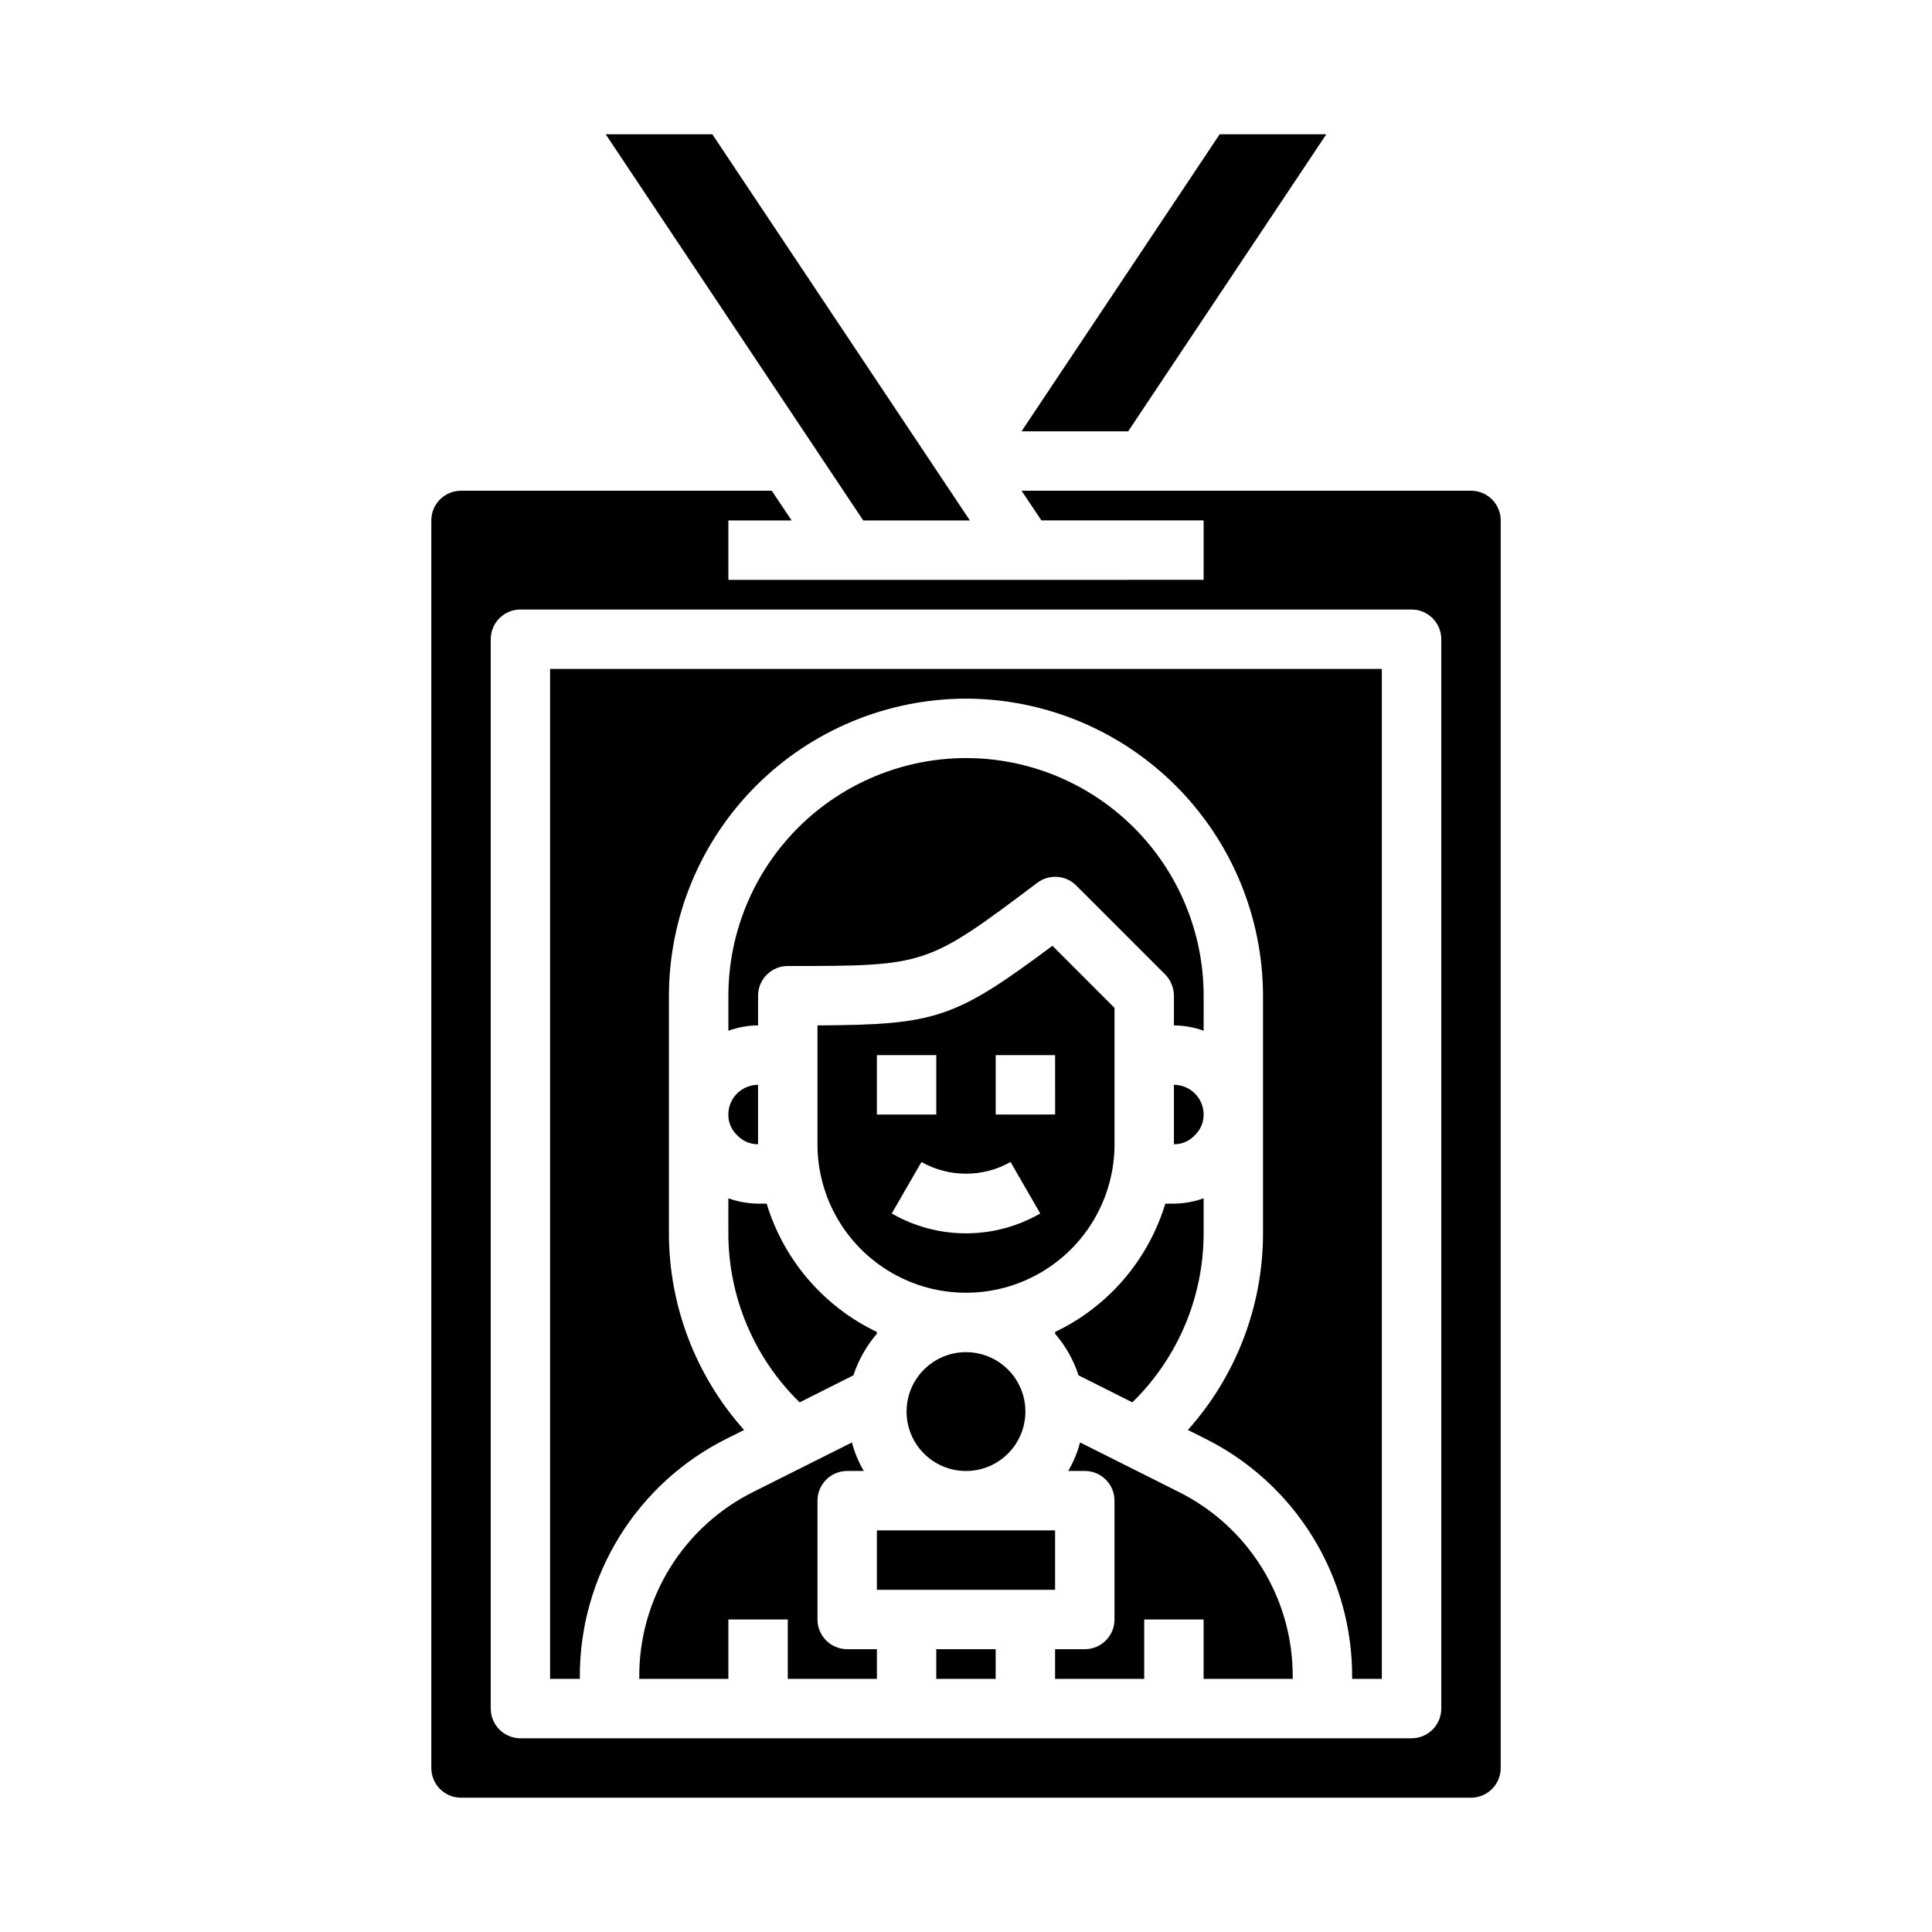
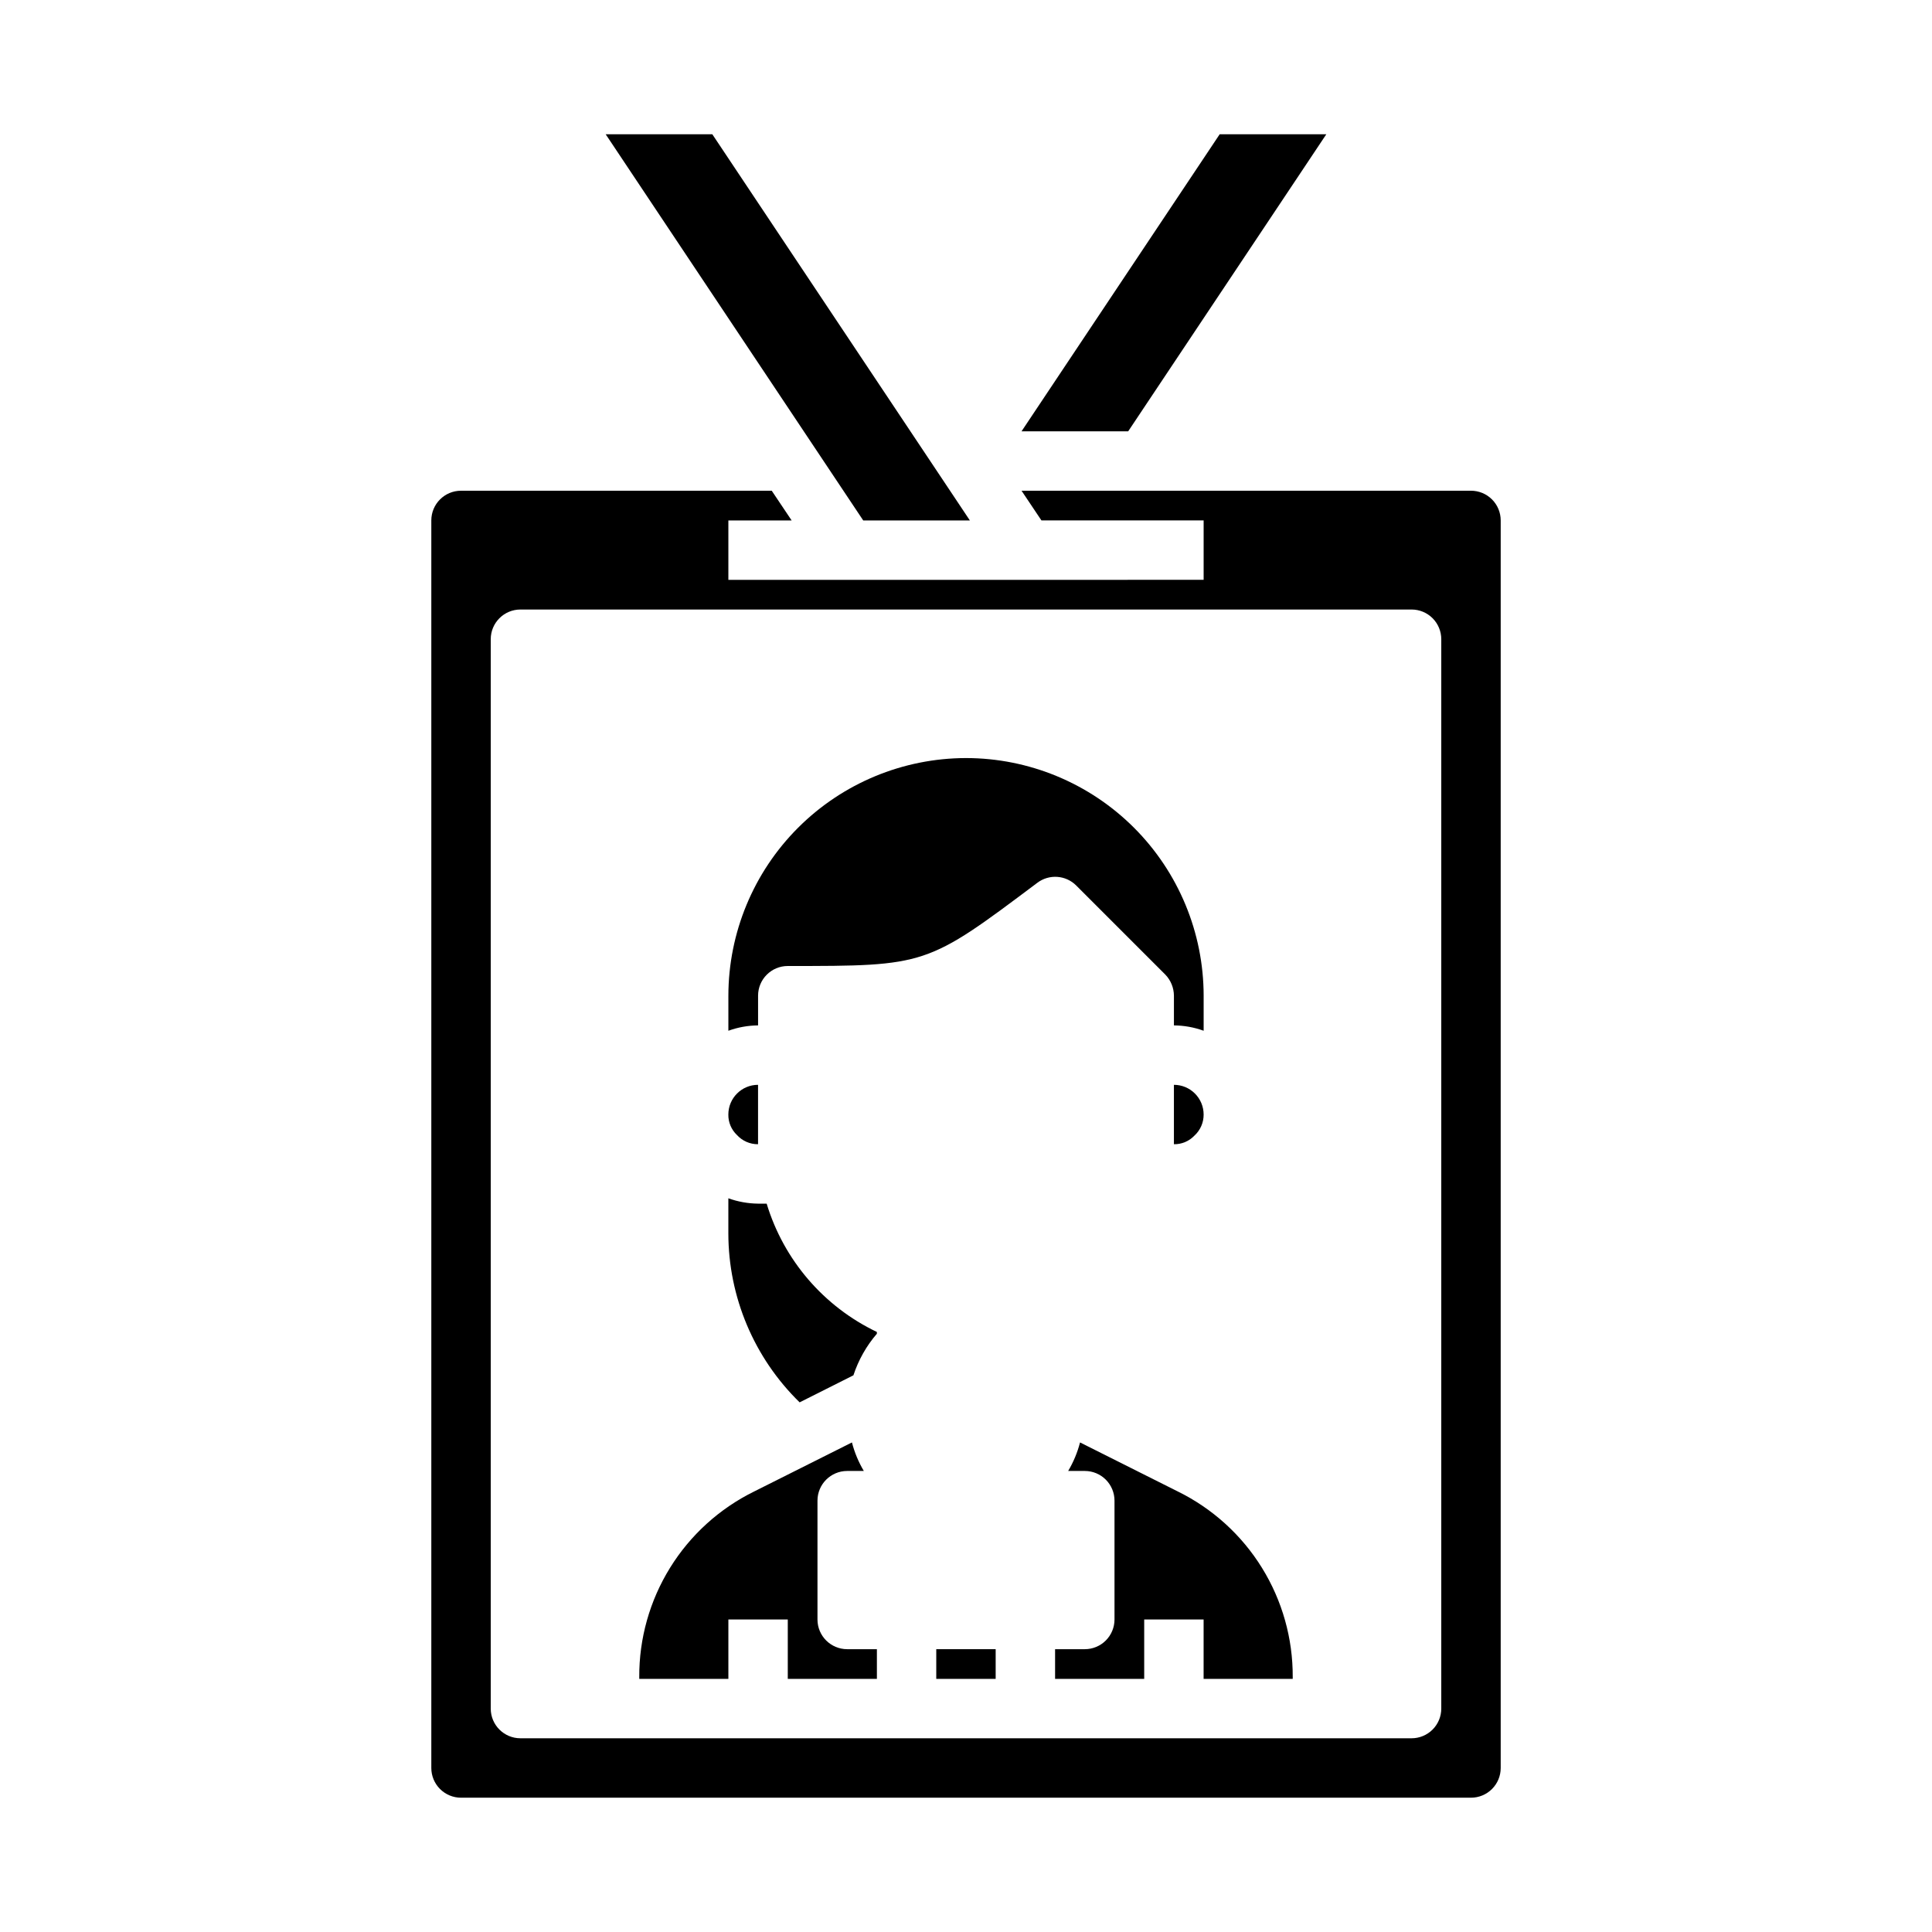
<svg xmlns="http://www.w3.org/2000/svg" fill="#000000" width="800px" height="800px" version="1.1" viewBox="144 144 512 512">
  <g>
    <path d="m462.98 407.87c-0.016-16.699-6.652-32.711-18.461-44.52-11.809-11.805-27.82-18.445-44.516-18.457-16.695 0.023-32.703 6.664-44.508 18.469-11.805 11.809-18.445 27.812-18.469 44.508v9.289c2.523-0.918 5.184-1.395 7.871-1.418v-7.871c0-4.348 3.523-7.871 7.871-7.871 36.762 0 36.762 0 66.125-22.043 3.133-2.371 7.535-2.066 10.312 0.707l23.617 23.617c1.449 1.5 2.266 3.504 2.281 5.59v7.871c2.688 0.023 5.348 0.5 7.875 1.418z" />
    <path d="m337.02 470.85c0.012 16.863 6.824 33.012 18.891 44.789l14.25-7.164v0.004c1.328-4.047 3.441-7.793 6.219-11.023v-0.473c-14.082-6.727-24.684-19.07-29.207-34.004h-2.281c-2.684-0.031-5.348-0.512-7.871-1.418z" />
    <path d="m360.64 573.18v-31.488c0-4.348 3.527-7.871 7.875-7.871h4.41-0.004c-1.402-2.359-2.461-4.902-3.148-7.559l-25.898 12.988c-9.184 4.516-16.914 11.523-22.301 20.223-5.387 8.703-8.219 18.746-8.164 28.977v0.473h23.617v-15.742h15.742v15.742h23.617v-7.871h-7.871c-4.348 0-7.875-3.523-7.875-7.871z" />
    <path d="m455.1 431.49v15.742c2.051 0.035 4.023-0.793 5.434-2.281 1.57-1.434 2.457-3.465 2.441-5.59 0-2.09-0.832-4.09-2.309-5.566-1.477-1.477-3.477-2.305-5.566-2.305z" />
-     <path d="m439.36 447.23v-36.133l-16.453-16.453c-25.82 19.207-30.699 20.941-62.27 21.098v31.488c0 14.062 7.504 27.055 19.684 34.086 12.176 7.031 27.18 7.031 39.359 0 12.176-7.031 19.68-20.023 19.68-34.086zm-62.977-23.617h15.742v15.742l-15.742 0.004zm23.617 47.23v0.004c-6.91 0.004-13.699-1.812-19.68-5.266l7.871-13.633v-0.004c7.328 4.133 16.285 4.133 23.613 0l7.871 13.633 0.004 0.004c-5.984 3.453-12.773 5.269-19.68 5.266zm23.617-31.488-15.746 0.004v-15.746h15.742z" />
-     <path d="m415.74 518.08c0 8.695-7.047 15.746-15.742 15.746s-15.746-7.051-15.746-15.746 7.051-15.742 15.746-15.742 15.742 7.047 15.742 15.742" />
-     <path d="m444.08 515.64c12.07-11.777 18.879-27.926 18.895-44.789v-9.289c-2.527 0.906-5.188 1.387-7.875 1.418h-2.281c-4.523 14.934-15.125 27.277-29.207 34.004v0.473c2.777 3.231 4.891 6.977 6.219 11.023z" />
    <path d="m339.3 444.79c1.43 1.574 3.465 2.461 5.59 2.441v-15.742c-4.348 0-7.871 3.523-7.871 7.871-0.035 2.051 0.793 4.019 2.281 5.43z" />
    <path d="m266.18 620.41h267.65c2.086 0 4.09-0.828 5.566-2.305s2.305-3.477 2.305-5.566v-330.62c0-2.086-0.828-4.09-2.305-5.566-1.477-1.477-3.481-2.305-5.566-2.305h-119.11l5.273 7.871h42.984v15.742l-125.95 0.004v-15.746h16.766l-5.273-7.871h-82.34c-4.348 0-7.875 3.523-7.875 7.871v330.62c0 2.09 0.832 4.09 2.309 5.566s3.477 2.305 5.566 2.305zm7.871-307.01c0-4.348 3.523-7.871 7.871-7.871h236.16c2.09 0 4.09 0.828 5.566 2.305 1.477 1.477 2.305 3.481 2.305 5.566v283.39c0 2.086-0.828 4.09-2.305 5.566-1.477 1.473-3.477 2.305-5.566 2.305h-236.16c-4.348 0-7.871-3.523-7.871-7.871z" />
    <path d="m332.77 179.58h-28.258l68.25 102.34h28.262z" />
-     <path d="m376.38 549.57h47.23v15.742h-47.23z" />
    <path d="m414.72 258.3h28.262l52.504-78.719h-28.258z" />
    <path d="m392.12 581.05h15.742v7.871h-15.742z" />
    <path d="m456.12 539.25-25.898-12.988c-0.688 2.656-1.746 5.199-3.148 7.559h4.41c2.086 0 4.09 0.828 5.566 2.305 1.473 1.477 2.305 3.477 2.305 5.566v31.488c0 2.086-0.832 4.09-2.305 5.566-1.477 1.477-3.481 2.305-5.566 2.305h-7.875v7.871h23.617v-15.742h15.742v15.742h23.617v-0.473c0.055-10.23-2.773-20.273-8.164-28.977-5.387-8.699-13.113-15.707-22.301-20.223z" />
-     <path d="m297.66 588.45c-0.055-13.152 3.586-26.055 10.504-37.242 6.914-11.188 16.828-20.215 28.617-26.047l4.41-2.203c-12.816-14.336-19.906-32.887-19.918-52.113v-62.977c0.035-20.867 8.34-40.871 23.094-55.629 14.758-14.754 34.758-23.059 55.629-23.094 20.863 0.047 40.859 8.352 55.613 23.105 14.754 14.754 23.062 34.754 23.105 55.617v62.977c-0.008 19.227-7.098 37.777-19.918 52.113l4.41 2.203c11.789 5.832 21.703 14.859 28.621 26.047 6.914 11.188 10.555 24.09 10.504 37.242v0.473h7.871v-267.65h-220.42v267.65h7.871z" />
  </g>
</svg>